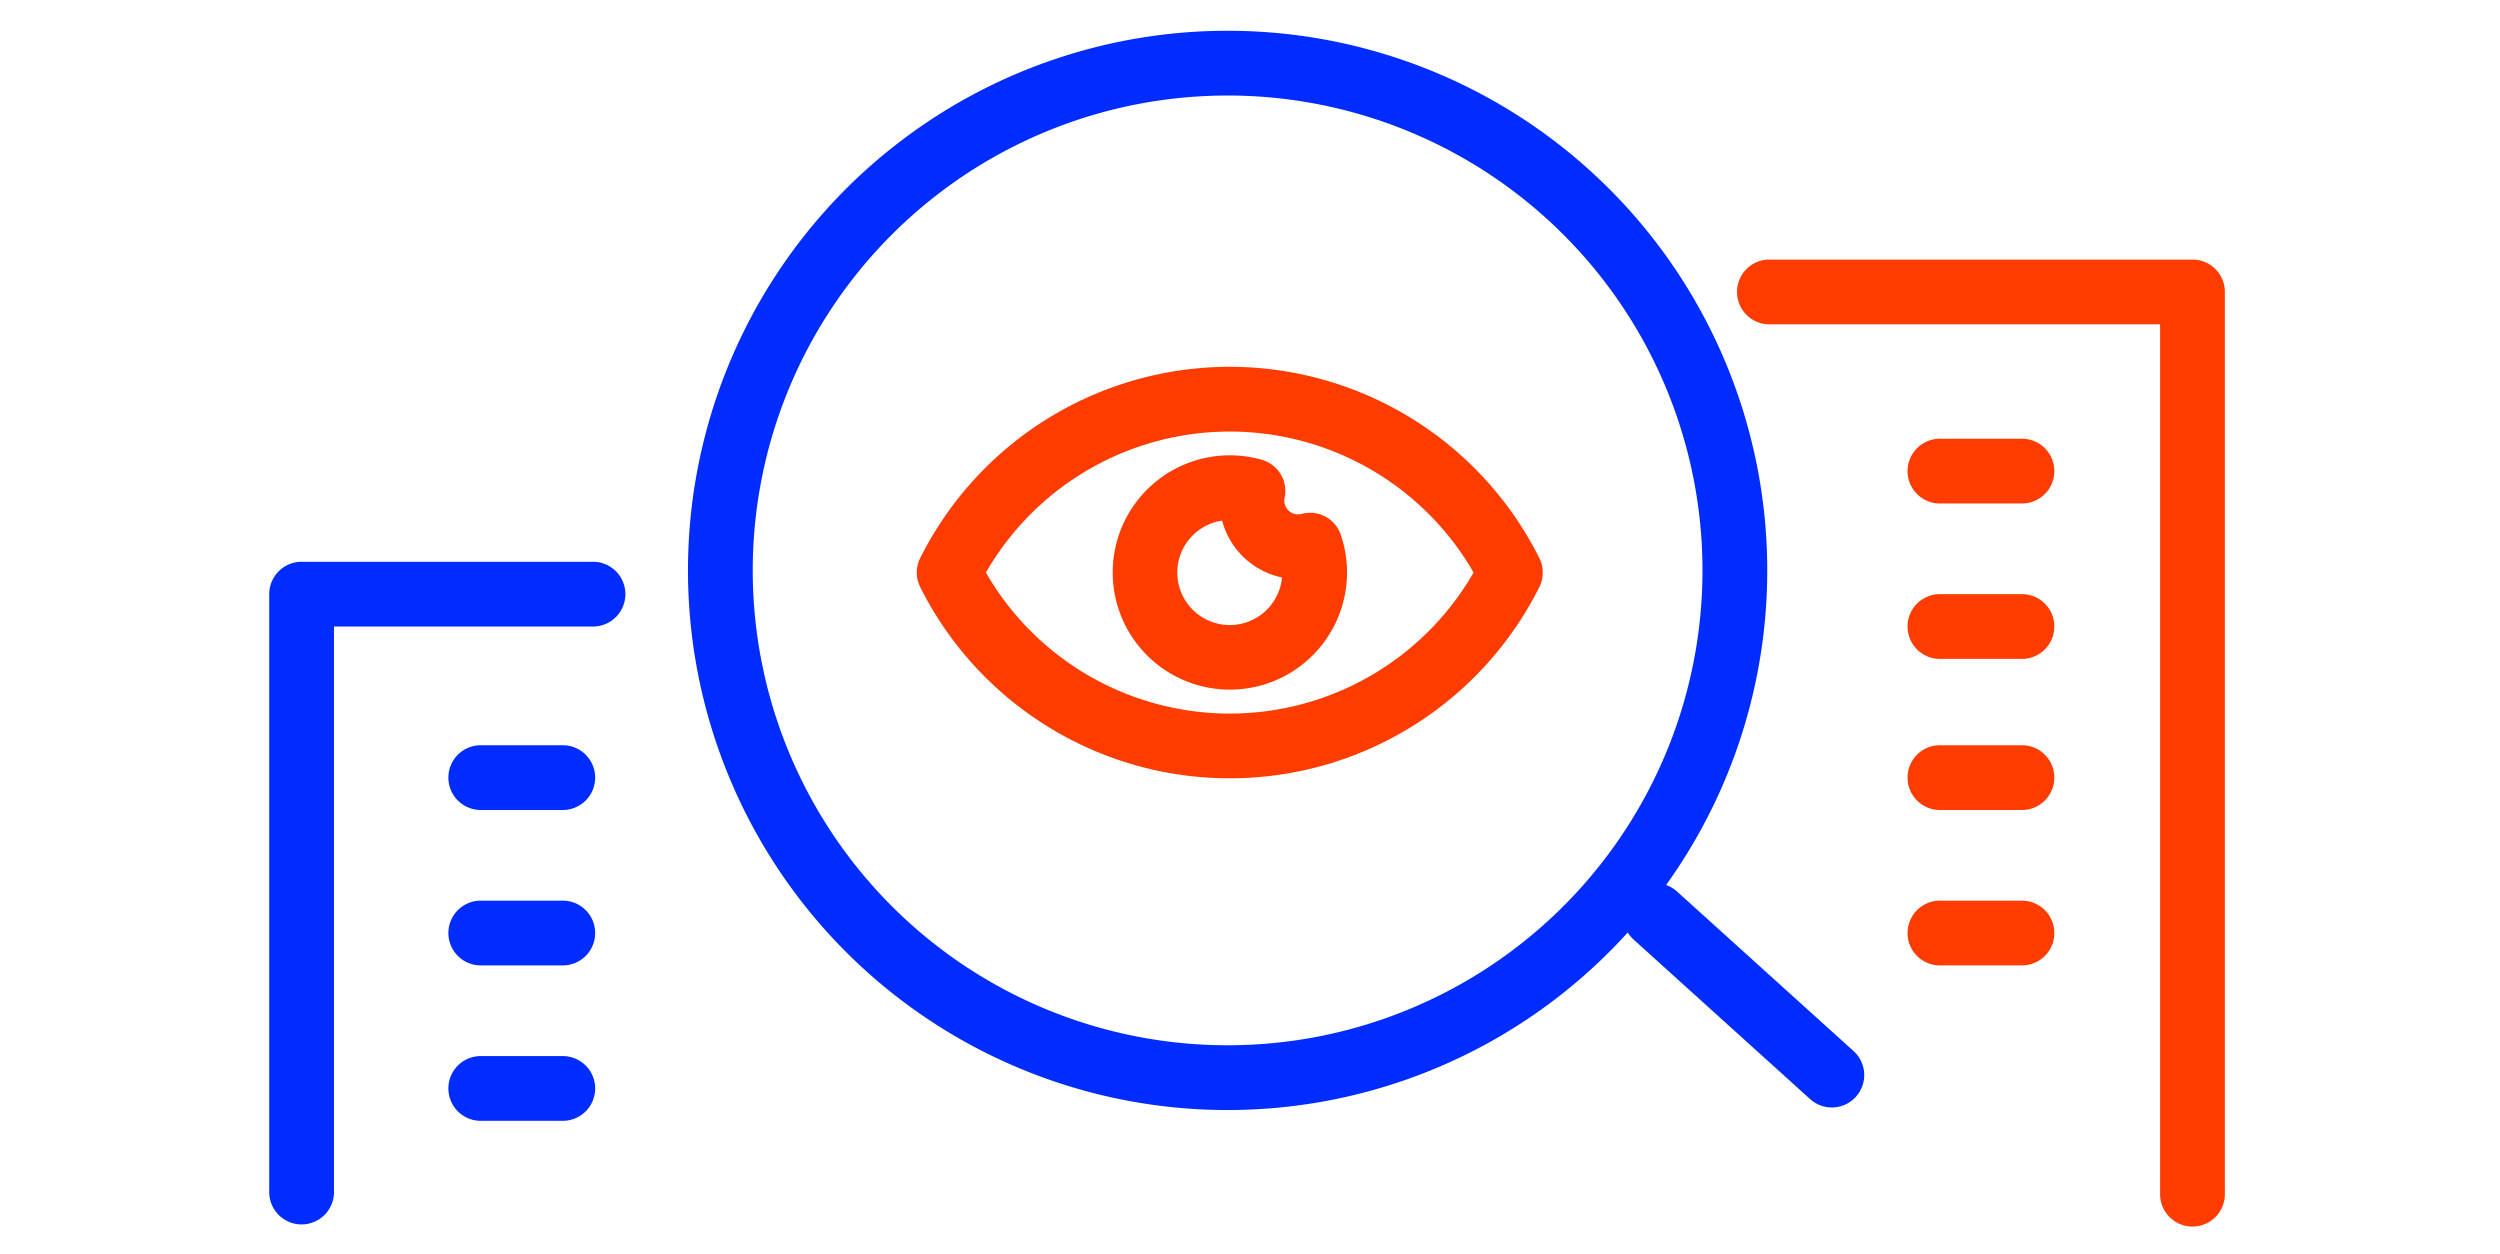
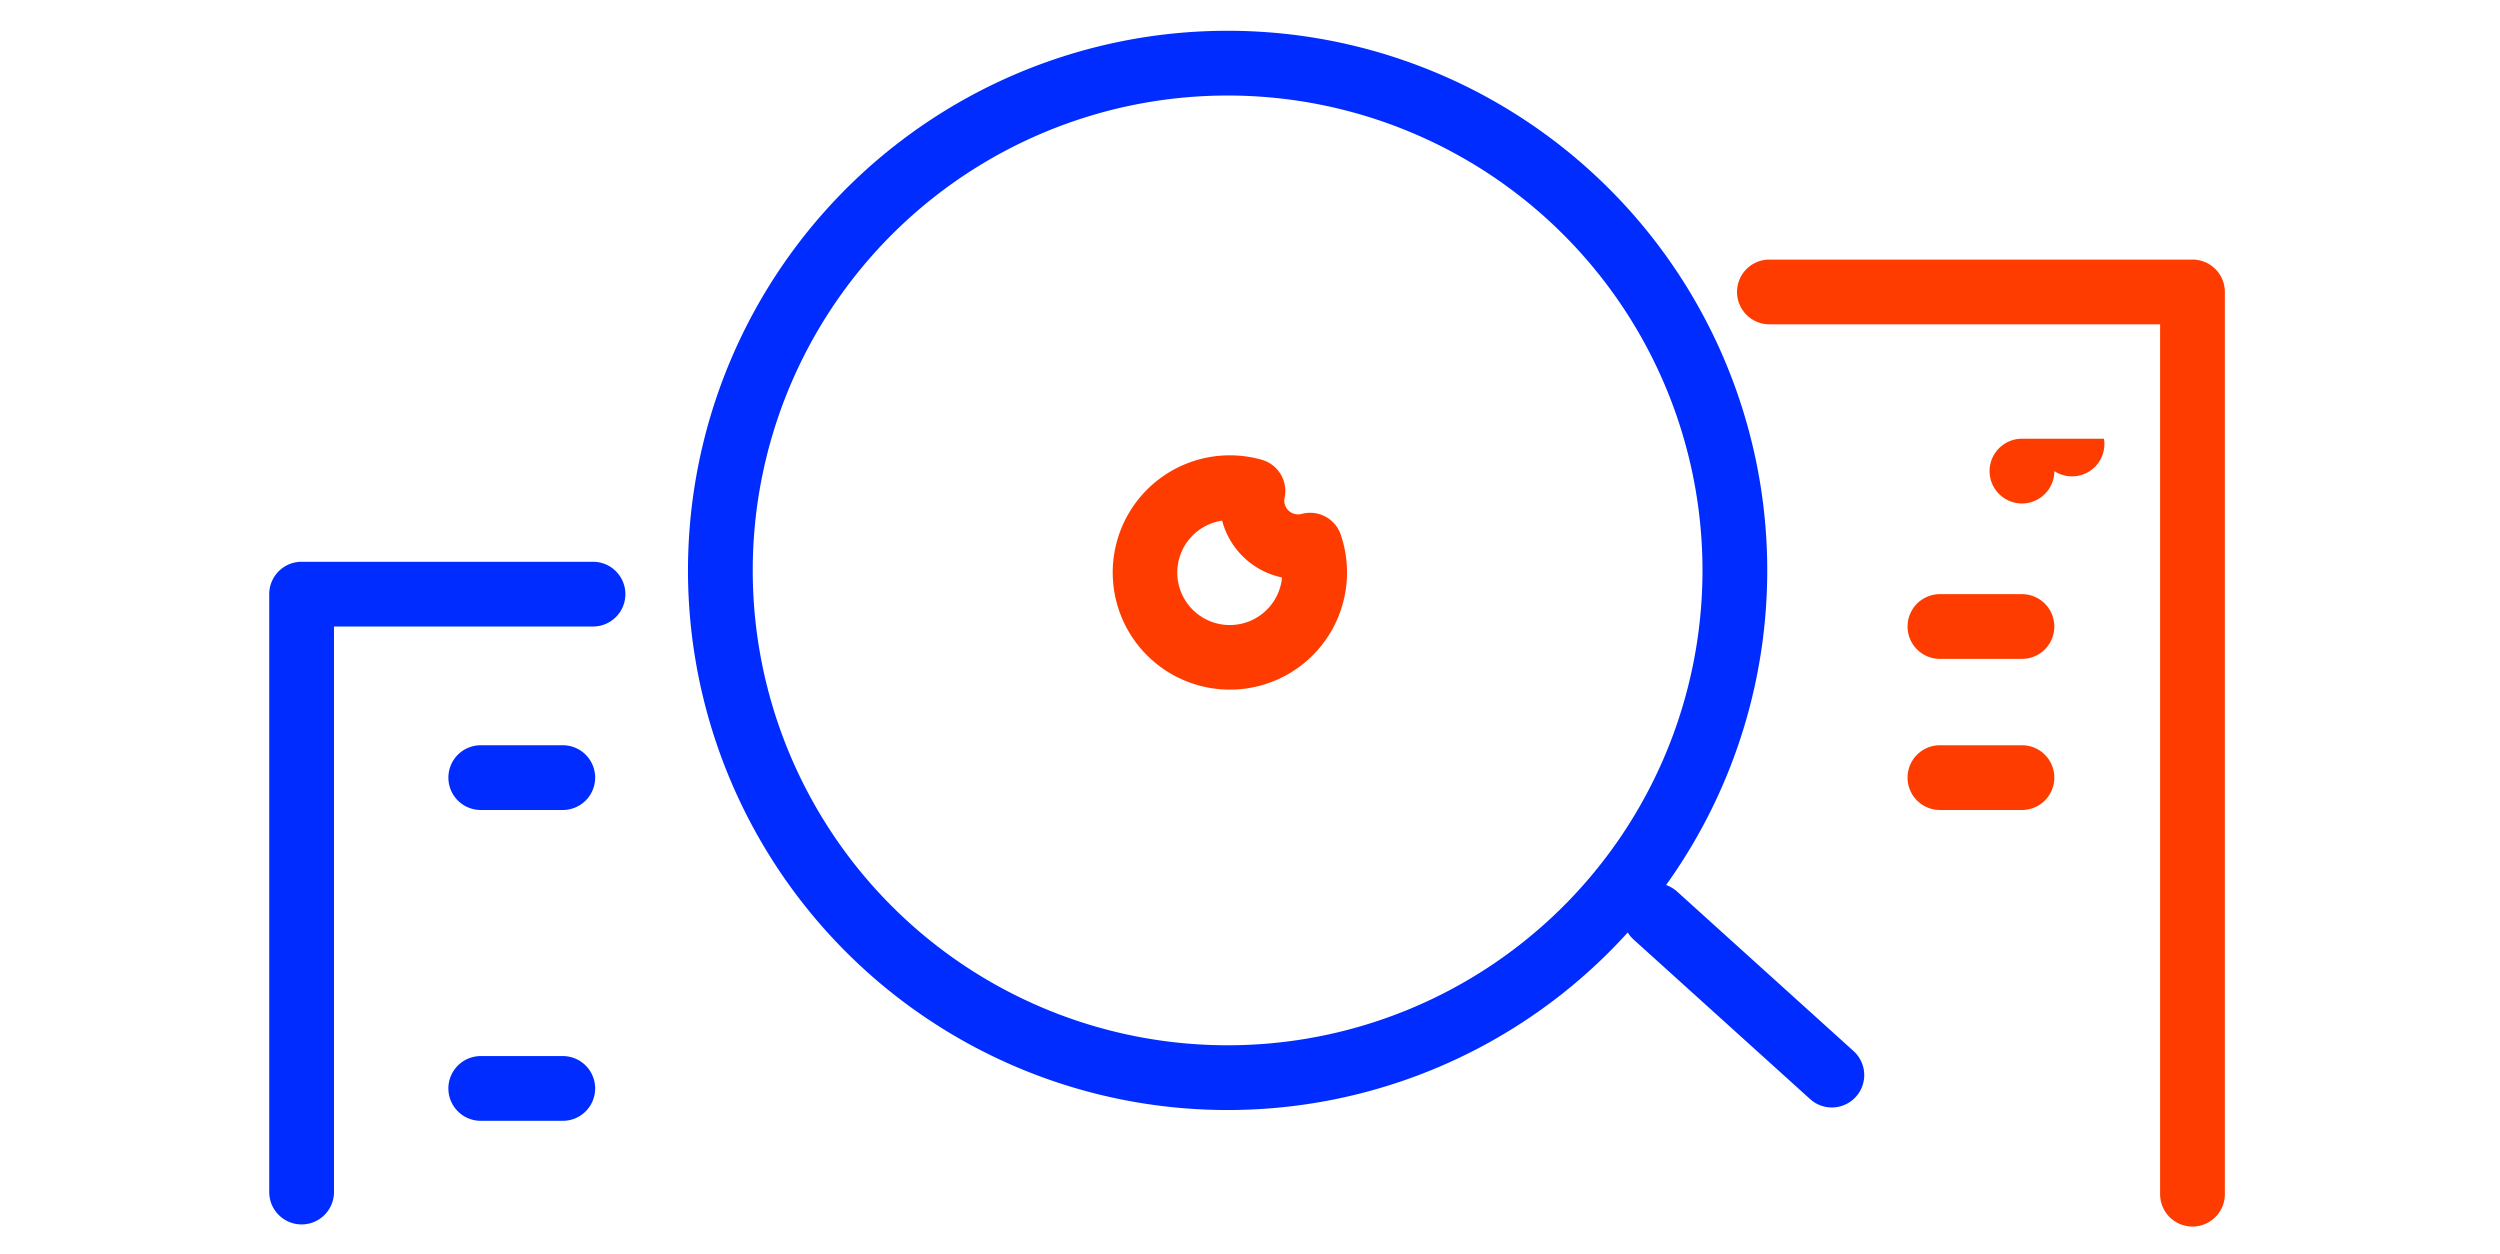
<svg xmlns="http://www.w3.org/2000/svg" width="325" height="163" viewBox="0 0 325 163">
  <defs>
    <clipPath id="clip-path">
      <rect id="Rectangle_2839" data-name="Rectangle 2839" width="325" height="163" transform="translate(681 2399)" fill="#fff" stroke="#707070" stroke-width="1" />
    </clipPath>
  </defs>
  <g id="_5._Security_and_Efficiency" data-name="5. Security and Efficiency" transform="translate(-681 -2399)" clip-path="url(#clip-path)">
    <g id="_5._Security_and_Efficiency-2" data-name="5. Security and Efficiency" transform="translate(-469.769 -724.973)">
      <g id="way_of_thinking" data-name="way of thinking" transform="translate(1168.269 3119.473)">
        <path id="Path_13267" data-name="Path 13267" d="M228.084,106.843a15.23,15.23,0,1,0,14.427,10.316,4.209,4.209,0,0,0-5.083-2.7,1.791,1.791,0,0,1-2.217-2.106,4.209,4.209,0,0,0-2.969-4.932A15.226,15.226,0,0,0,228.084,106.843Zm-6.823,15.241a6.825,6.825,0,0,1,5.827-6.751,10.219,10.219,0,0,0,7.789,7.39,6.823,6.823,0,0,1-13.616-.639Z" transform="translate(-85.713 -43.151)" fill="#ff3c00" fill-rule="evenodd" />
-         <path id="Path_13268" data-name="Path 13268" d="M167.945,111.2a45,45,0,0,1,80.486,0,4.212,4.212,0,0,1,0,3.768,45,45,0,0,1-80.486,0A4.211,4.211,0,0,1,167.945,111.2Zm8.541,1.884a36.575,36.575,0,0,0,63.4,0,36.575,36.575,0,0,0-63.4,0Z" transform="translate(-65.818 -34.151)" fill="#ff3c00" fill-rule="evenodd" />
        <path id="Path_13269" data-name="Path 13269" d="M184.652,8.5A70.152,70.152,0,1,0,236.67,125.721a4.2,4.2,0,0,0,.772.931l22.938,20.732a4.209,4.209,0,0,0,5.645-6.245l-22.938-20.732a4.2,4.2,0,0,0-1.435-.852,70.159,70.159,0,0,0-57-111.055ZM122.918,78.652a61.734,61.734,0,1,1,61.734,61.734A61.734,61.734,0,0,1,122.918,78.652Z" transform="translate(-42.562)" fill="#002cff" fill-rule="evenodd" />
        <path id="Path_13270" data-name="Path 13270" d="M17.5,135.709a4.209,4.209,0,0,1,4.209-4.209H59.591a4.209,4.209,0,1,1,0,8.418H25.918v73.519a4.209,4.209,0,0,1-8.418,0Z" transform="translate(0 -53.97)" fill="#002cff" fill-rule="evenodd" />
        <path id="Path_13271" data-name="Path 13271" d="M420.917,65.709a4.209,4.209,0,0,0-4.209-4.209h-55a4.209,4.209,0,0,0,0,8.418H412.5V183a4.209,4.209,0,1,0,8.418,0Z" transform="translate(-149.186 -23.256)" fill="#ff3c00" fill-rule="evenodd" />
-         <path id="Path_13272" data-name="Path 13272" d="M78.081,214.209a4.209,4.209,0,0,1-4.209,4.209H63.209a4.209,4.209,0,1,1,0-8.418H73.872A4.209,4.209,0,0,1,78.081,214.209Z" transform="translate(-18.21 -88.415)" fill="#002cff" fill-rule="evenodd" />
-         <path id="Path_13273" data-name="Path 13273" d="M416.081,214.209a4.209,4.209,0,0,1-4.209,4.209H401.209a4.209,4.209,0,0,1,0-8.418h10.663A4.209,4.209,0,0,1,416.081,214.209Z" transform="translate(-166.518 -88.415)" fill="#ff3c00" fill-rule="evenodd" />
        <path id="Path_13274" data-name="Path 13274" d="M416.081,143.209a4.209,4.209,0,0,1-4.209,4.209H401.209a4.209,4.209,0,0,1,0-8.418h10.663A4.209,4.209,0,0,1,416.081,143.209Z" transform="translate(-166.518 -57.261)" fill="#ff3c00" fill-rule="evenodd" />
        <path id="Path_13275" data-name="Path 13275" d="M78.081,178.209a4.209,4.209,0,0,1-4.209,4.209H63.209a4.209,4.209,0,1,1,0-8.418H73.872A4.209,4.209,0,0,1,78.081,178.209Z" transform="translate(-18.21 -72.619)" fill="#002cff" fill-rule="evenodd" />
        <path id="Path_13276" data-name="Path 13276" d="M416.081,178.209a4.209,4.209,0,0,1-4.209,4.209H401.209a4.209,4.209,0,0,1,0-8.418h10.663A4.209,4.209,0,0,1,416.081,178.209Z" transform="translate(-166.518 -72.619)" fill="#ff3c00" fill-rule="evenodd" />
-         <path id="Path_13277" data-name="Path 13277" d="M416.081,107.209a4.209,4.209,0,0,1-4.209,4.209H401.209a4.209,4.209,0,0,1,0-8.418h10.663A4.209,4.209,0,0,1,416.081,107.209Z" transform="translate(-166.518 -41.465)" fill="#ff3c00" fill-rule="evenodd" />
+         <path id="Path_13277" data-name="Path 13277" d="M416.081,107.209a4.209,4.209,0,0,1-4.209,4.209a4.209,4.209,0,0,1,0-8.418h10.663A4.209,4.209,0,0,1,416.081,107.209Z" transform="translate(-166.518 -41.465)" fill="#ff3c00" fill-rule="evenodd" />
        <path id="Path_13278" data-name="Path 13278" d="M78.081,250.209a4.209,4.209,0,0,1-4.209,4.209H63.209a4.209,4.209,0,1,1,0-8.418H73.872A4.209,4.209,0,0,1,78.081,250.209Z" transform="translate(-18.21 -104.211)" fill="#002cff" fill-rule="evenodd" />
      </g>
    </g>
  </g>
</svg>